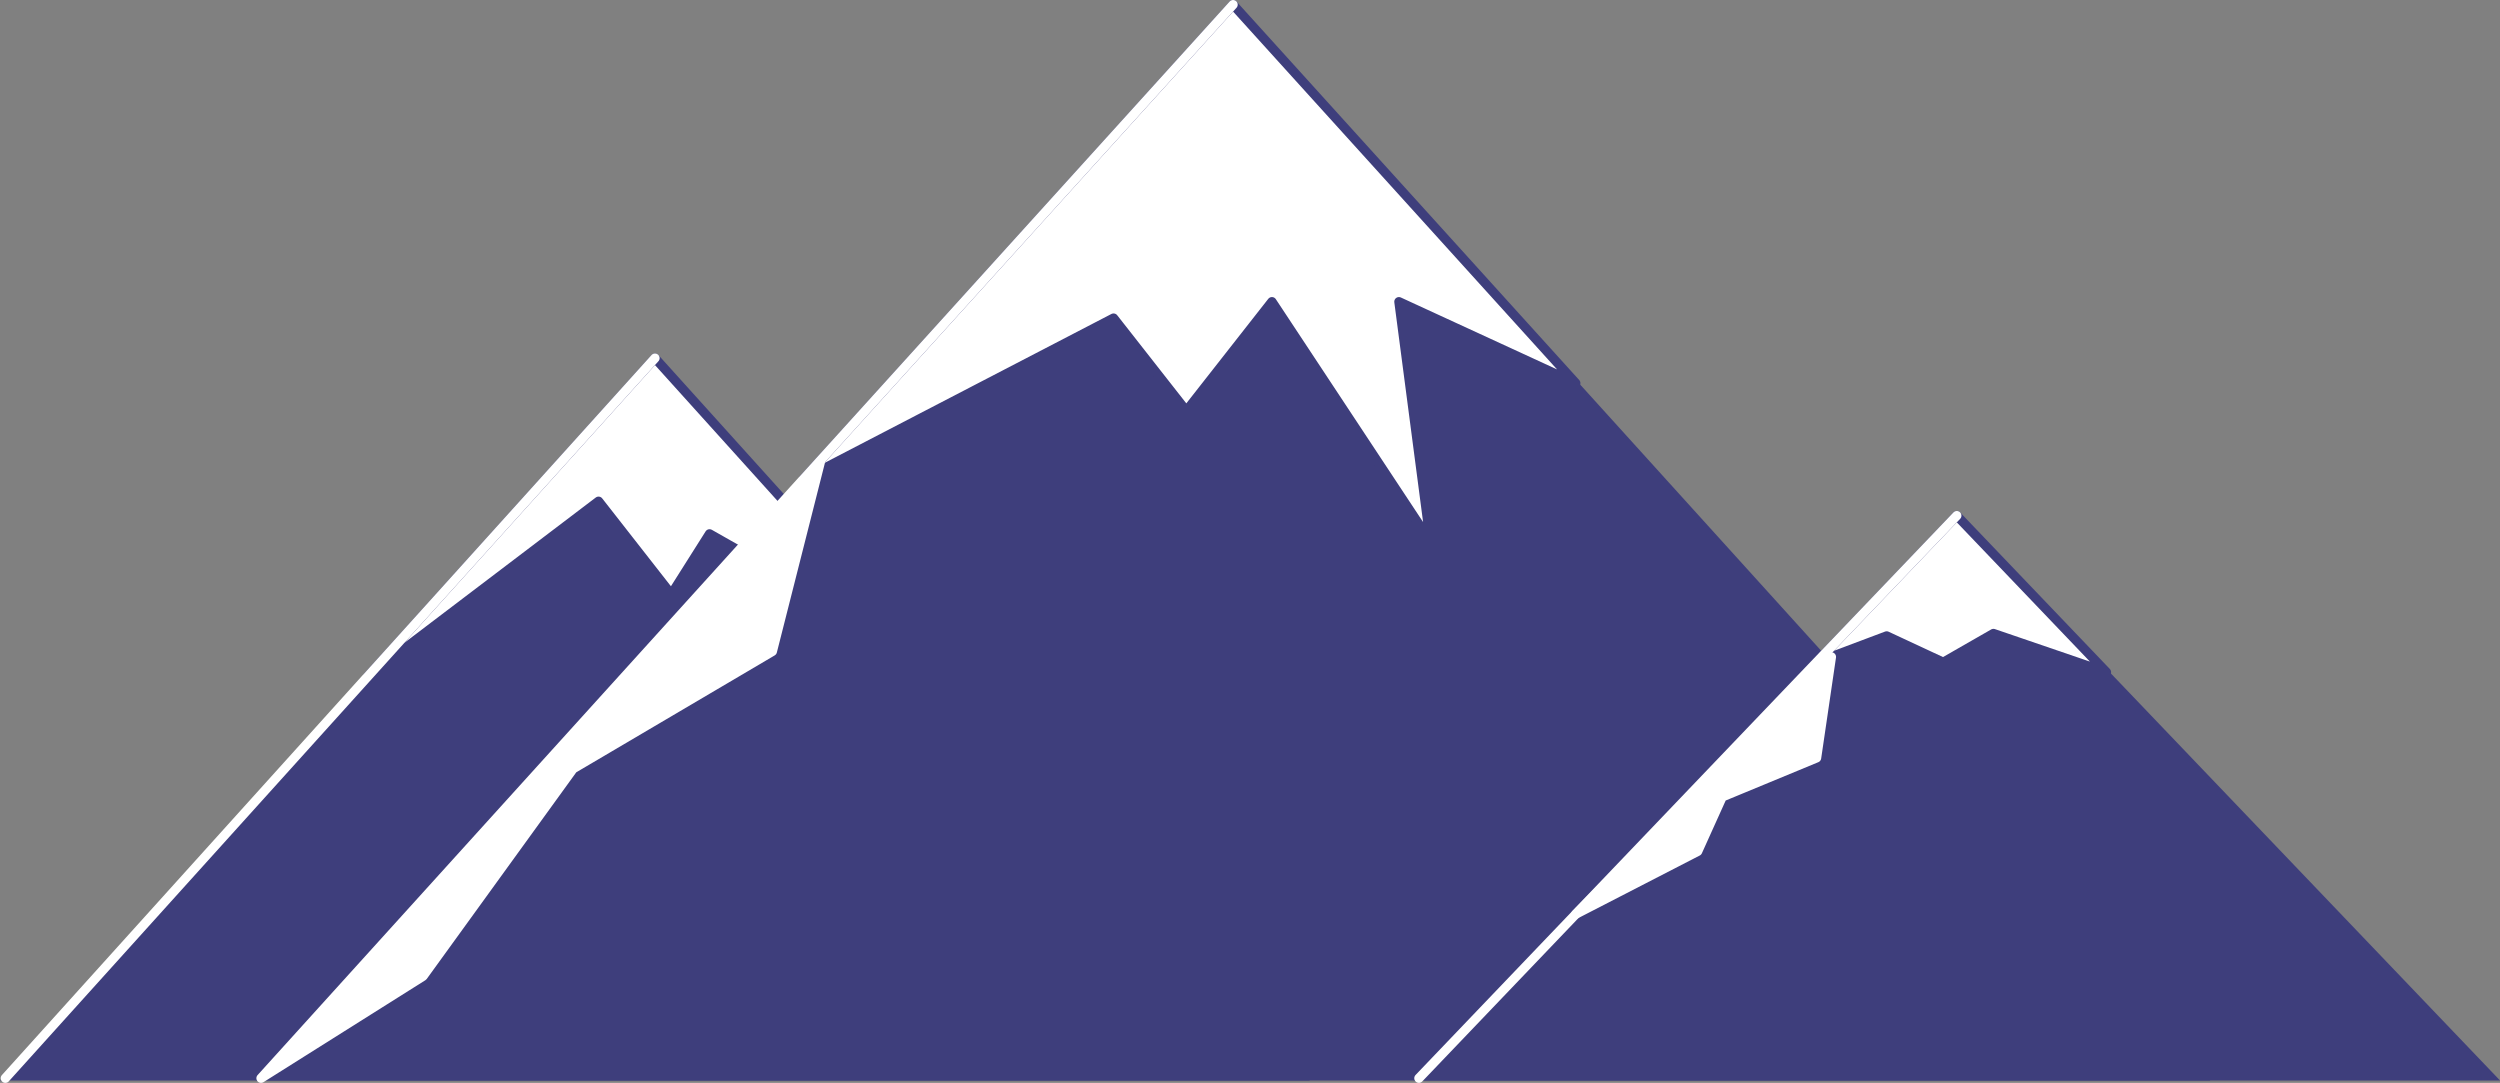
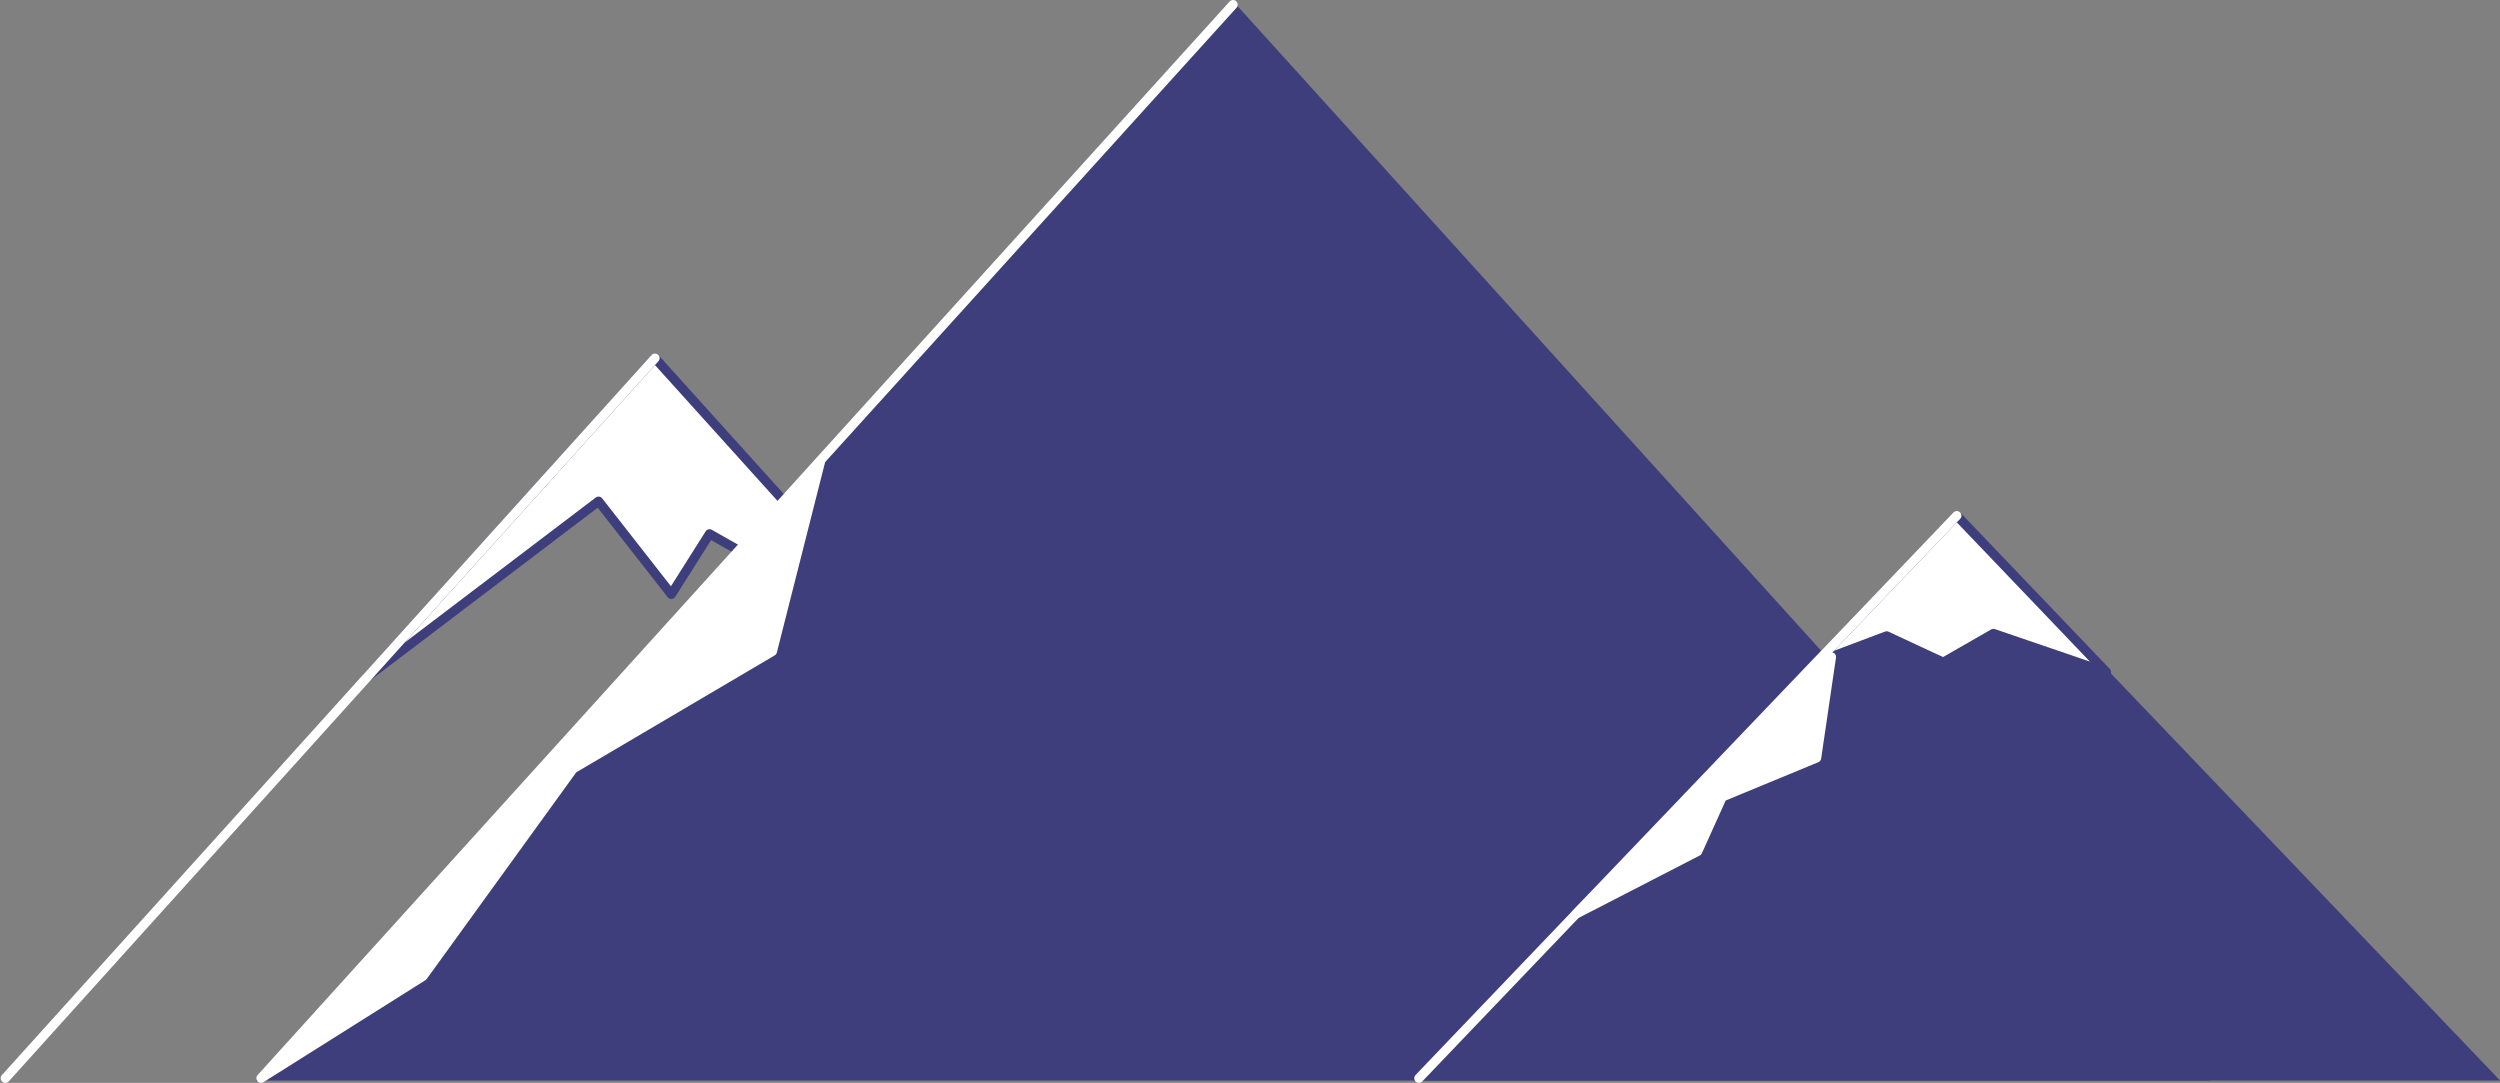
<svg xmlns="http://www.w3.org/2000/svg" id="Layer_1" data-name="Layer 1" width="1075.195" height="465.72" viewBox="0 0 1075.195 465.72">
  <rect x="0" y="0" width="1075.195" height="465.72" fill="#808080" stroke="none" />
  <defs>
    <style>.cls-1{fill:#3e3e7c;stroke-miterlimit:10;stroke-width:2px;}.cls-1,.cls-2{stroke:#3e3e7c;}.cls-2,.cls-3{fill:#fff;stroke-linecap:round;stroke-linejoin:round;stroke-width:4px;}.cls-3{stroke:#fff;}</style>
  </defs>
  <title>gory</title>
-   <polygon class="cls-1" points="561.074 463.72 2.294 463.72 158.212 290.889 281.687 154.023 380.191 263.214 561.074 463.72" />
  <polygon class="cls-2" points="396.782 281.605 305.161 229.6 288.726 255.603 257.422 215.576 158.212 290.889 281.687 154.023 396.782 281.605" />
  <polygon class="cls-1" points="948.358 463.72 112.26 463.72 345.559 206.05 530.313 2 677.704 164.79 948.358 463.72" />
-   <polygon class="cls-2" points="601.644 129.76 615.147 232.86 547.03 129.76 510.208 176.72 478.914 136.81 345.559 206.05 530.313 2 677.704 164.79 601.644 129.76" />
  <polygon class="cls-1" points="1072.9 463.72 610.241 463.72 739.338 328.69 841.573 221.76 923.132 307.068 1072.9 463.72" />
  <polygon class="cls-2" points="841.573 221.76 781.264 284.839 811.418 273.502 835.738 284.839 857.337 272.458 905.942 289.087 841.573 221.76" />
  <polyline class="cls-3" points="353.052 197.776 332.163 280.15 246.467 330.646 181.902 419.863 112.26 463.72 530.313 2" />
  <line class="cls-3" x1="610.241" y1="463.72" x2="841.573" y2="221.76" />
  <line class="cls-3" x1="2.294" y1="463.72" x2="281.687" y2="154.023" />
  <polygon class="cls-3" points="787.641 282.515 781.264 325.95 740.684 342.74 730.119 366.151 677.704 393.158 787.641 282.515" />
</svg>